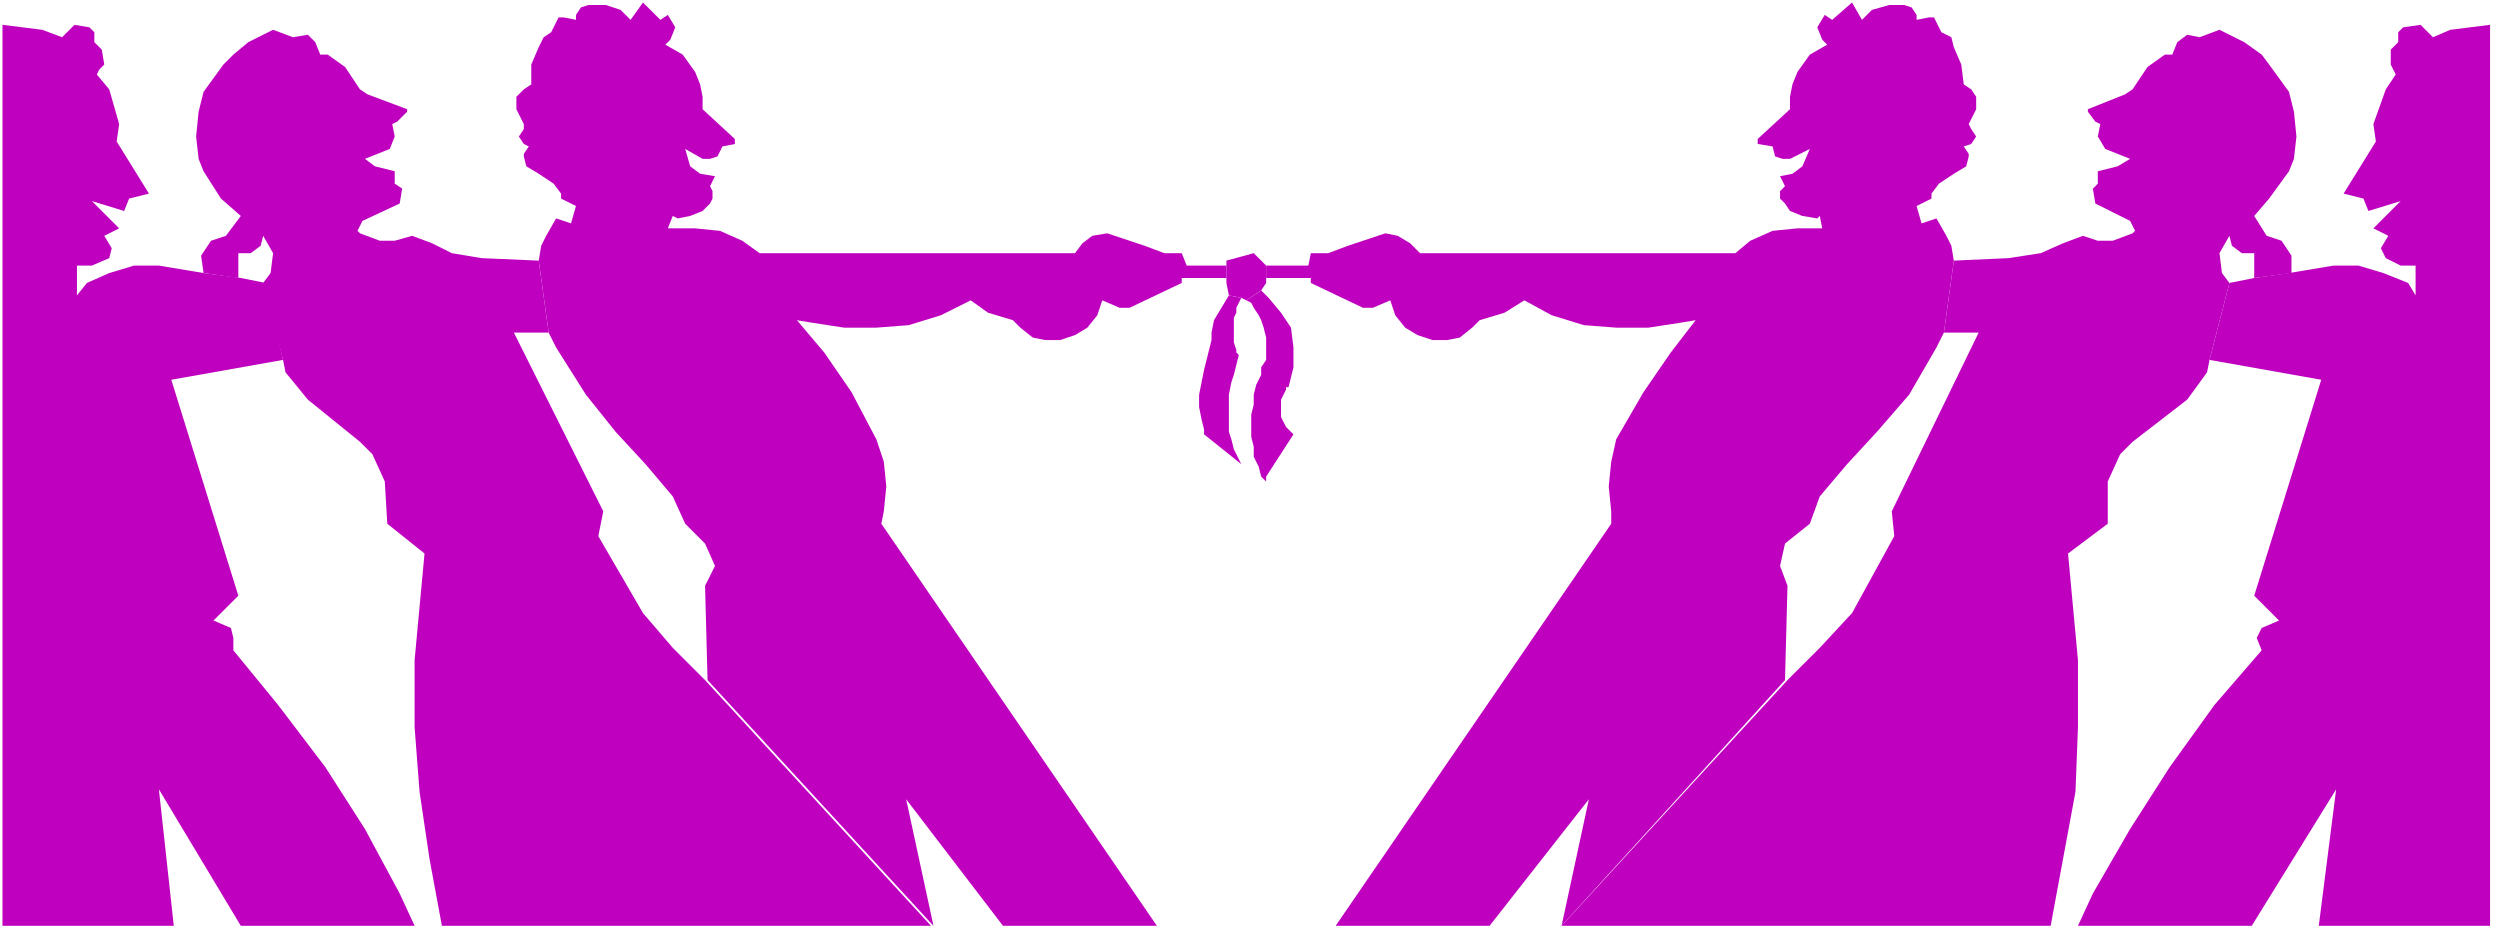
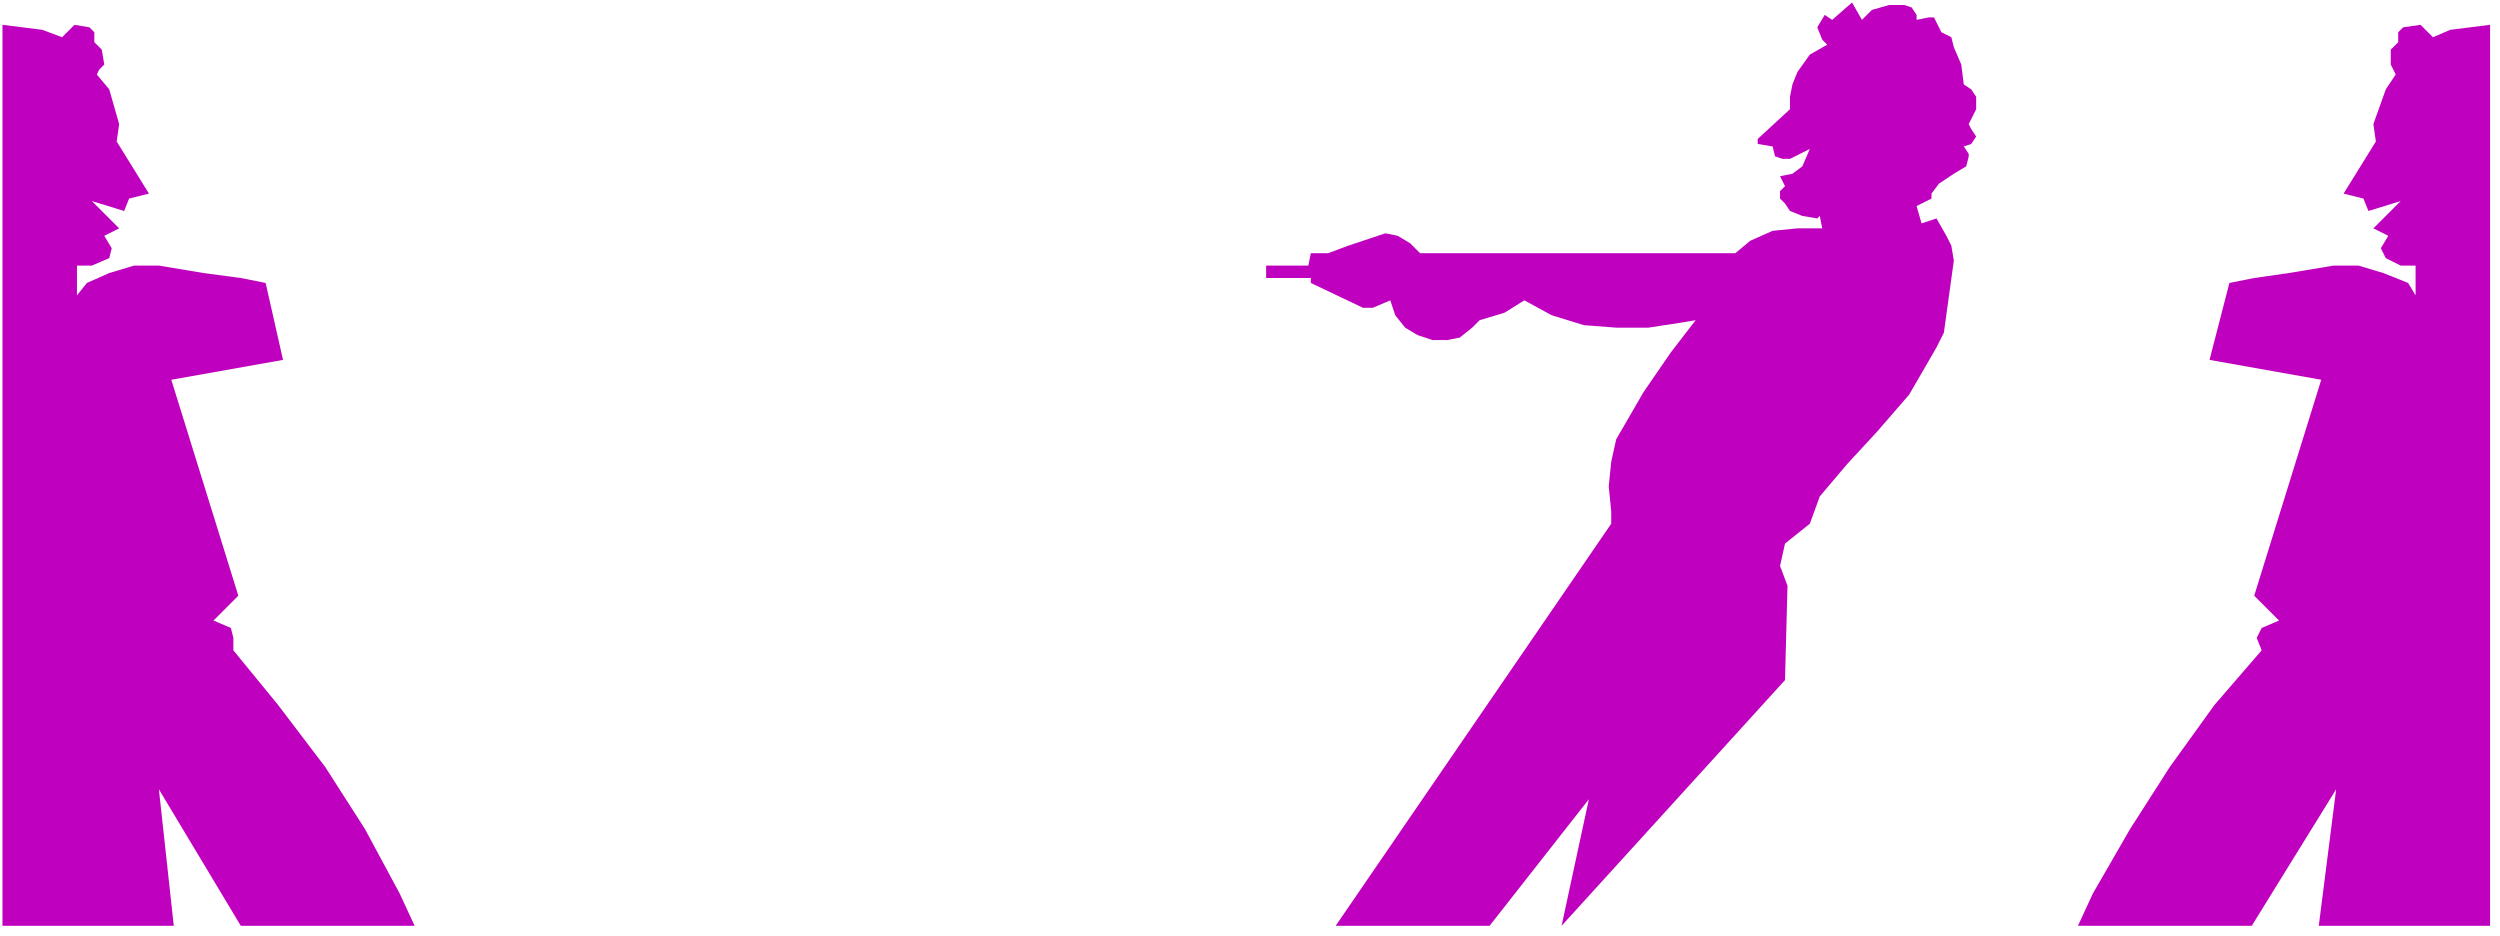
<svg xmlns="http://www.w3.org/2000/svg" fill-rule="evenodd" height="120.6" preserveAspectRatio="none" stroke-linecap="round" viewBox="0 0 1007 377" width="322.2">
  <style>.pen1{stroke:none}.brush1{fill:#bf00bf}</style>
-   <path class="pen1 brush1" d="m510 114-2 3-6 4-2-1-5-1-1-5v-9l11-3 5 5v7z" />
-   <path class="pen1 brush1" d="m495 119-3 5-3 5-1 5v3l-1 4-1 4-1 4-1 5-1 5v5l1 5 1 4v2l15 12-1-2-2-4-1-4-1-3v-15l1-5 1-3 2-8-1-1v-1l-1-3v-10l1-2v-2l2-4-5-1zm7 2 2 1 1 2 2 3 1 2 1 3 1 4v9l-2 3v3l-2 4-1 4v4l-1 4v9l1 4v4l2 4 1 4 2 2v-2l11-17-3-3-1-2-1-2v-7l1-2 1-2v-1h1l2-8v-8l-1-8-4-6-5-6-3-3-6 4z" />
-   <path class="pen1 brush1" d="m332 142 11 16 10 19 3 9 1 10-1 10-1 5 111 162h-62l-39-51 11 51-91-99-1-38 4-8-4-9-8-8-5-11-11-13-12-13-12-15-12-19-3-6-4-29 1-6 2-4 4-7 6 2 2-7-6-3v-2l-3-4-6-4-5-3-1-4v-1l2-3-2-1-2-3 2-3v-2l-3-6v-5l3-3 3-2v-8l3-7 2-4 3-2 3-6h2l5 1V6l2-3 3-1h7l6 2 4 4 5-7 7 7 3-2 3 5-2 5-2 2 7 4 5 7 2 5 1 5v5l13 12v2l-5 1-2 4-3 1h-3l-7-4 2 7 4 3 6 1-2 4 1 2v3l-1 2-3 3-5 2-5 1-2-1-2 5h11l10 1 9 4 7 5h127l3-4 4-3 6-1 9 3 6 2 8 3h7l2 5h16v5h-18v2l-21 10h-4l-7-3-2 6-4 5-5 3-6 2h-6l-5-1-5-4-3-3-10-3-7-5-12 6-13 4-13 1h-13l-13-2-6-1 11 13z" />
-   <path class="pen1 brush1" d="M375 373H178l-5-27-4-27-2-26v-27l4-43-15-12-1-17-5-11-5-5-21-17-9-11-1-5-8-31 3-4 1-8-4-7-1 4-4 3h-5v10l-14-2-1-7 4-6 6-2 6-8-8-7-7-11-2-5-1-9 1-10 2-8 8-11 4-4 6-5 10-5 8 3 6-1 3 3 2 5h3l7 5 4 6 2 3 3 2 16 6v1l-4 4-2 1 1 5-2 5-10 4 4 3 8 2v5l3 2-1 6-15 7-2 4 1 1 8 3h6l7-2 8 3 8 4 12 2 23 1 4 29h-14l36 72-2 10 18 31 12 14 13 13 91 99z" />
  <path class="pen1 brush1" d="m97 112 10 2 7 31-45 8 27 87-10 10 7 3 1 4v5l18 22 19 25 16 25 14 26 6 13H97l-33-55 6 55H1V10l16 2 8 3 5-5 6 1 2 2v4l3 3 1 6-2 2-1 2 5 6 4 14-1 7 13 21-8 2-2 5-13-4 11 11-6 3 3 5-1 4-7 3h-6v12l4-5 9-4 10-3h10l18 3 15 2zm576 30-11 16-11 19-2 9-1 10 1 10v5L538 373h62l40-51-11 51 90-99 1-38-3-8 2-9 10-8 4-11 11-13 12-13 13-15 11-19 3-6 4-29-1-6-2-4-4-7-6 2-2-7 6-3v-2l3-4 6-4 5-3 1-4v-1l-2-3 3-1 2-3-2-3-1-2 3-6v-5l-2-3-3-2-1-8-3-7-1-4-4-2-3-6h-2l-5 1V6l-2-3-3-1h-6l-7 2-4 4-4-7-8 7-3-2-3 5 2 5 2 2-7 4-5 7-2 5-1 5v5l-13 12v2l6 1 1 4 3 1h3l8-4-3 7-4 3-5 1 2 4-2 2v3l2 2 2 3 5 2 6 1 1-1 1 5h-10l-10 1-9 4-6 5H572l-4-4-5-3-5-1-9 3-6 2-8 3h-7l-1 5h-17v5h18v2l21 10h4l7-3 2 6 4 5 5 3 6 2h6l5-1 5-4 3-3 10-3 8-5 11 6 13 4 13 1h13l13-2 6-1-10 13z" />
-   <path class="pen1 brush1" d="M629 373h197l5-27 5-27 1-26v-27l-4-43 16-12v-17l5-11 5-5 22-17 8-11 1-5 8-31-3-4-1-8 4-7 1 4 4 3h5v10l15-2v-7l-4-6-6-2-5-8 6-7 8-11 2-5 1-9-1-10-2-8-8-11-3-4-7-5-10-5-8 3-5-1-4 3-2 5h-3l-7 5-4 6-2 3-3 2-15 6v1l3 4 2 1-1 5 3 5 10 4-5 3-8 2v5l-2 2 1 6 14 7 2 4-1 1-8 3h-6l-6-2-8 3-9 4-13 2-22 1-4 29h14l-35 72 1 10-17 31-13 14-13 13-91 99z" />
  <path class="pen1 brush1" d="m908 112-10 2-8 31 45 8-27 87 10 10-7 3-2 4 2 5-19 22-18 25-16 25-15 26-6 13h70l34-55-7 55h69V10l-16 2-7 3-5-5-7 1-2 2v4l-3 3v6l1 2 1 2-4 6-5 14 1 7-13 21 8 2 2 5 13-4-11 11 6 3-3 5 2 4 6 3h6v12l-3-5-10-4-10-3h-10l-18 3-14 2z" />
</svg>